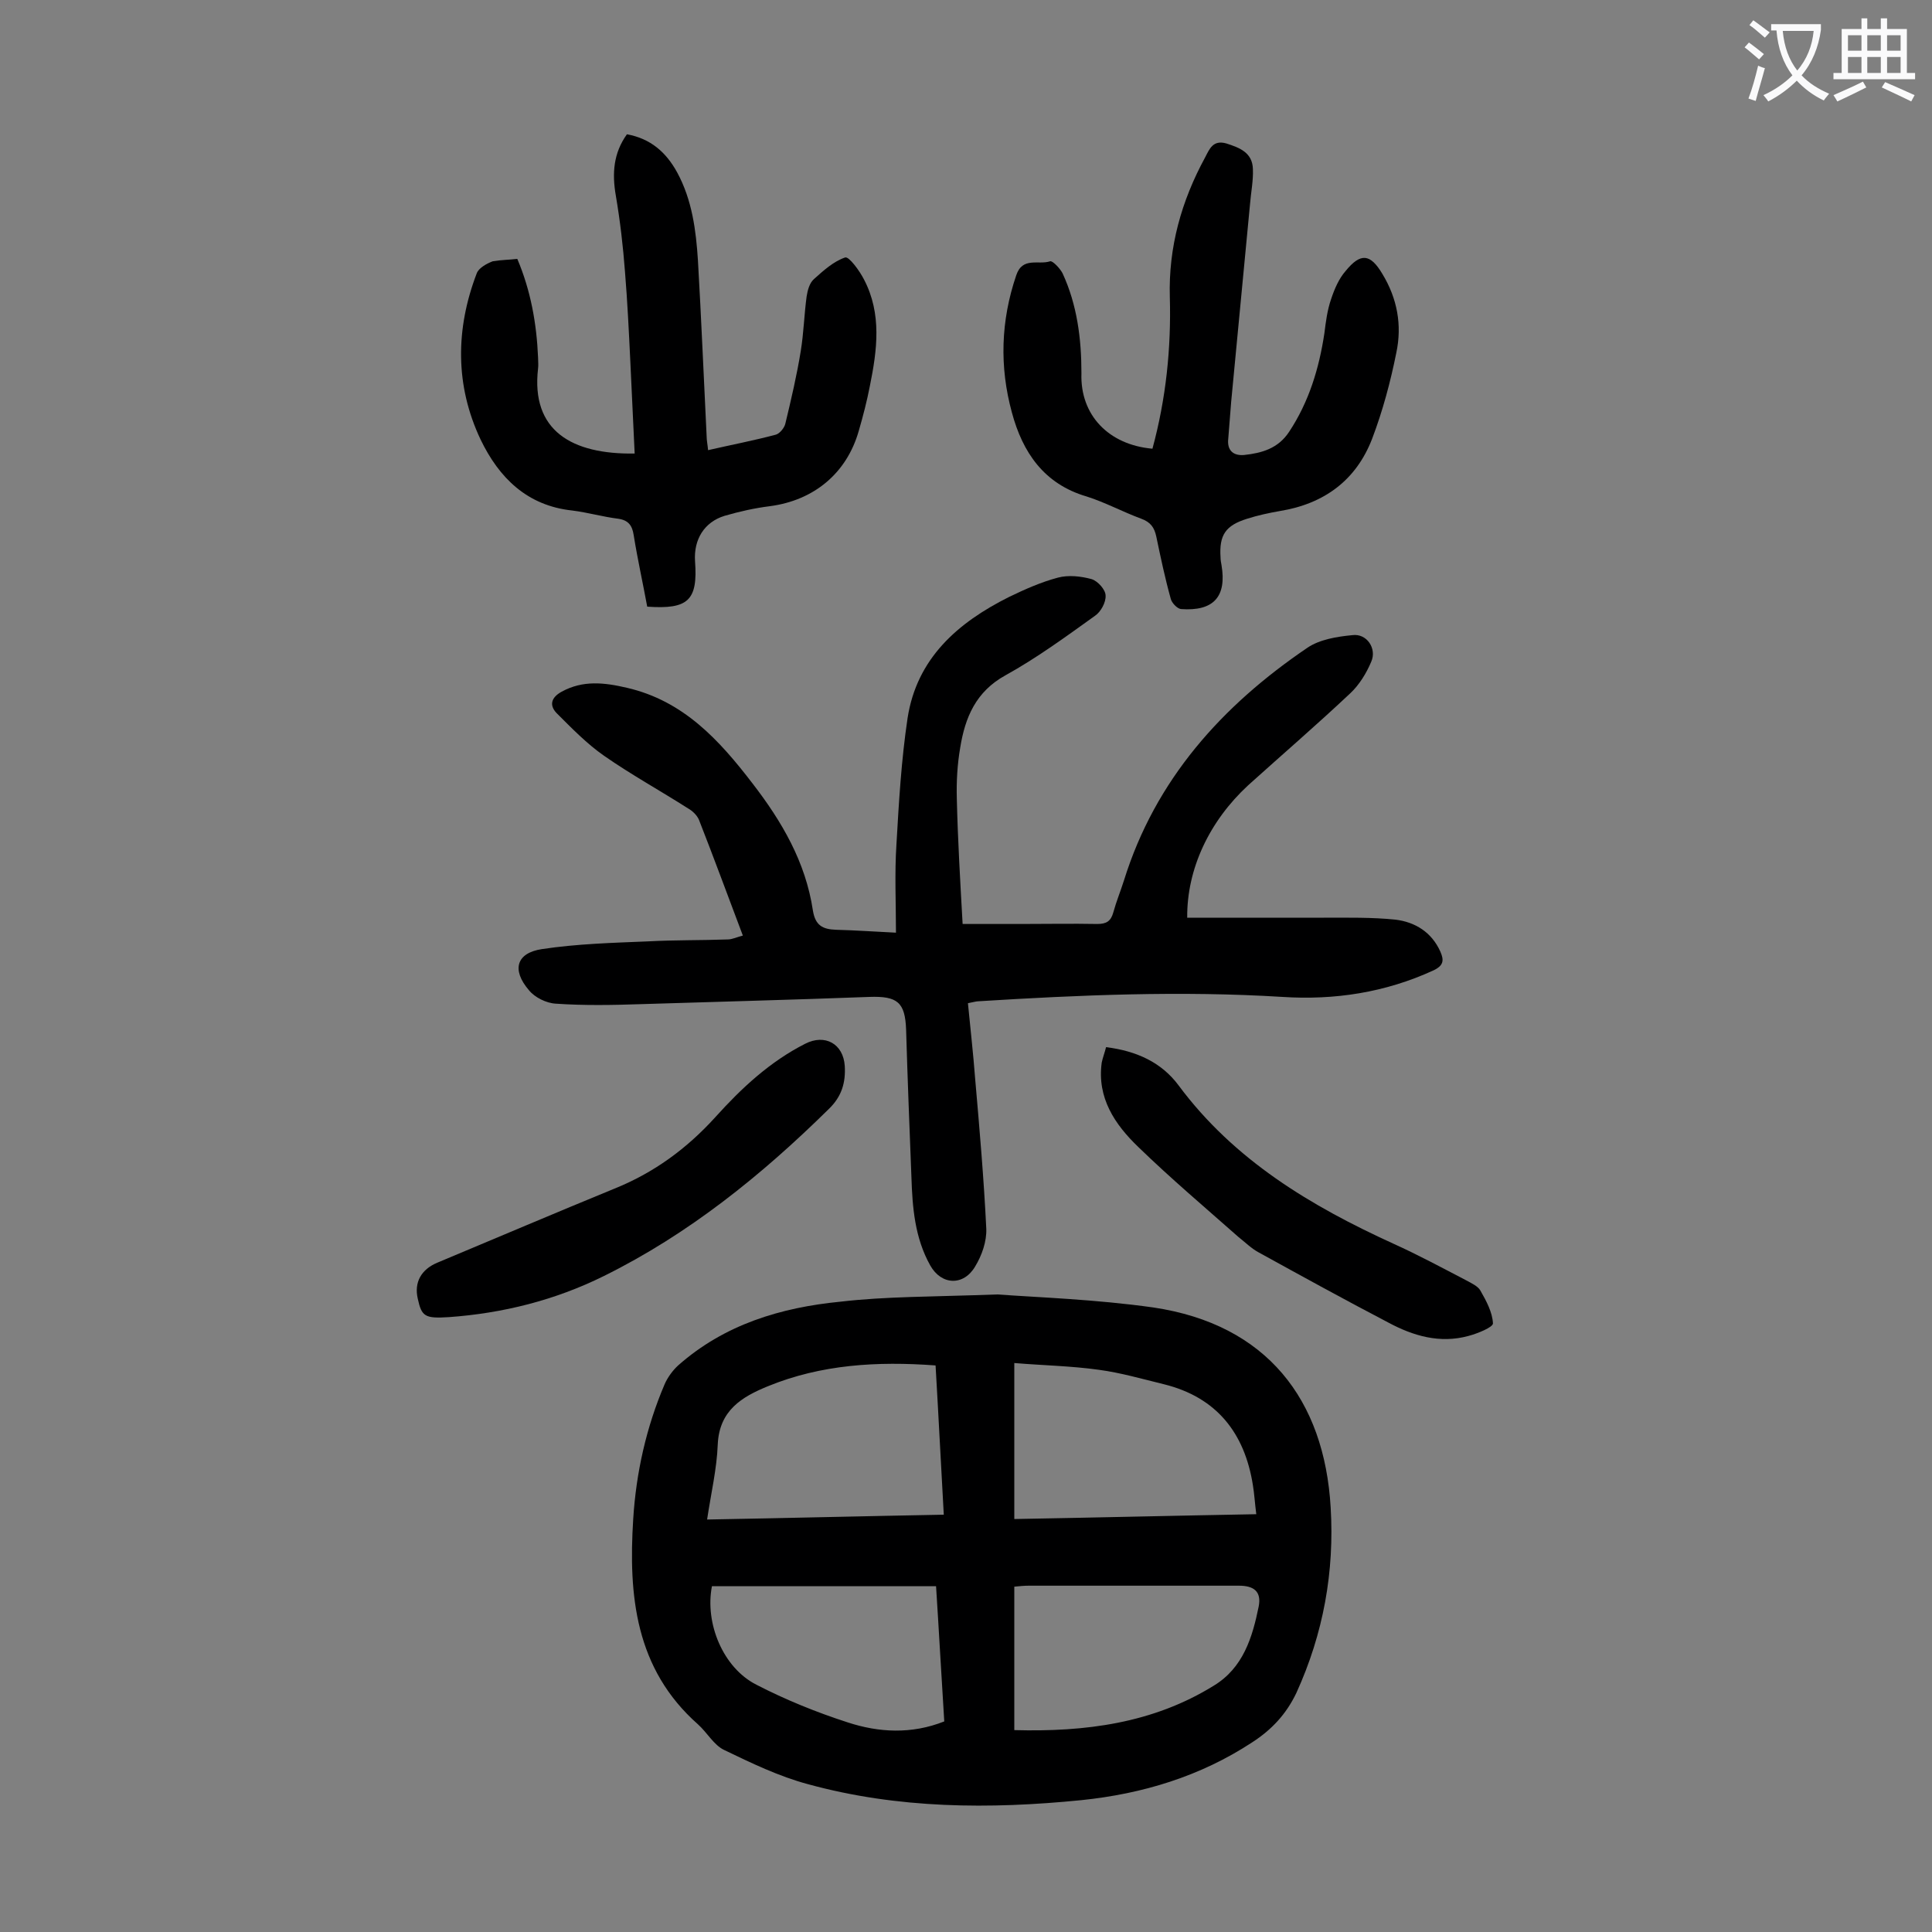
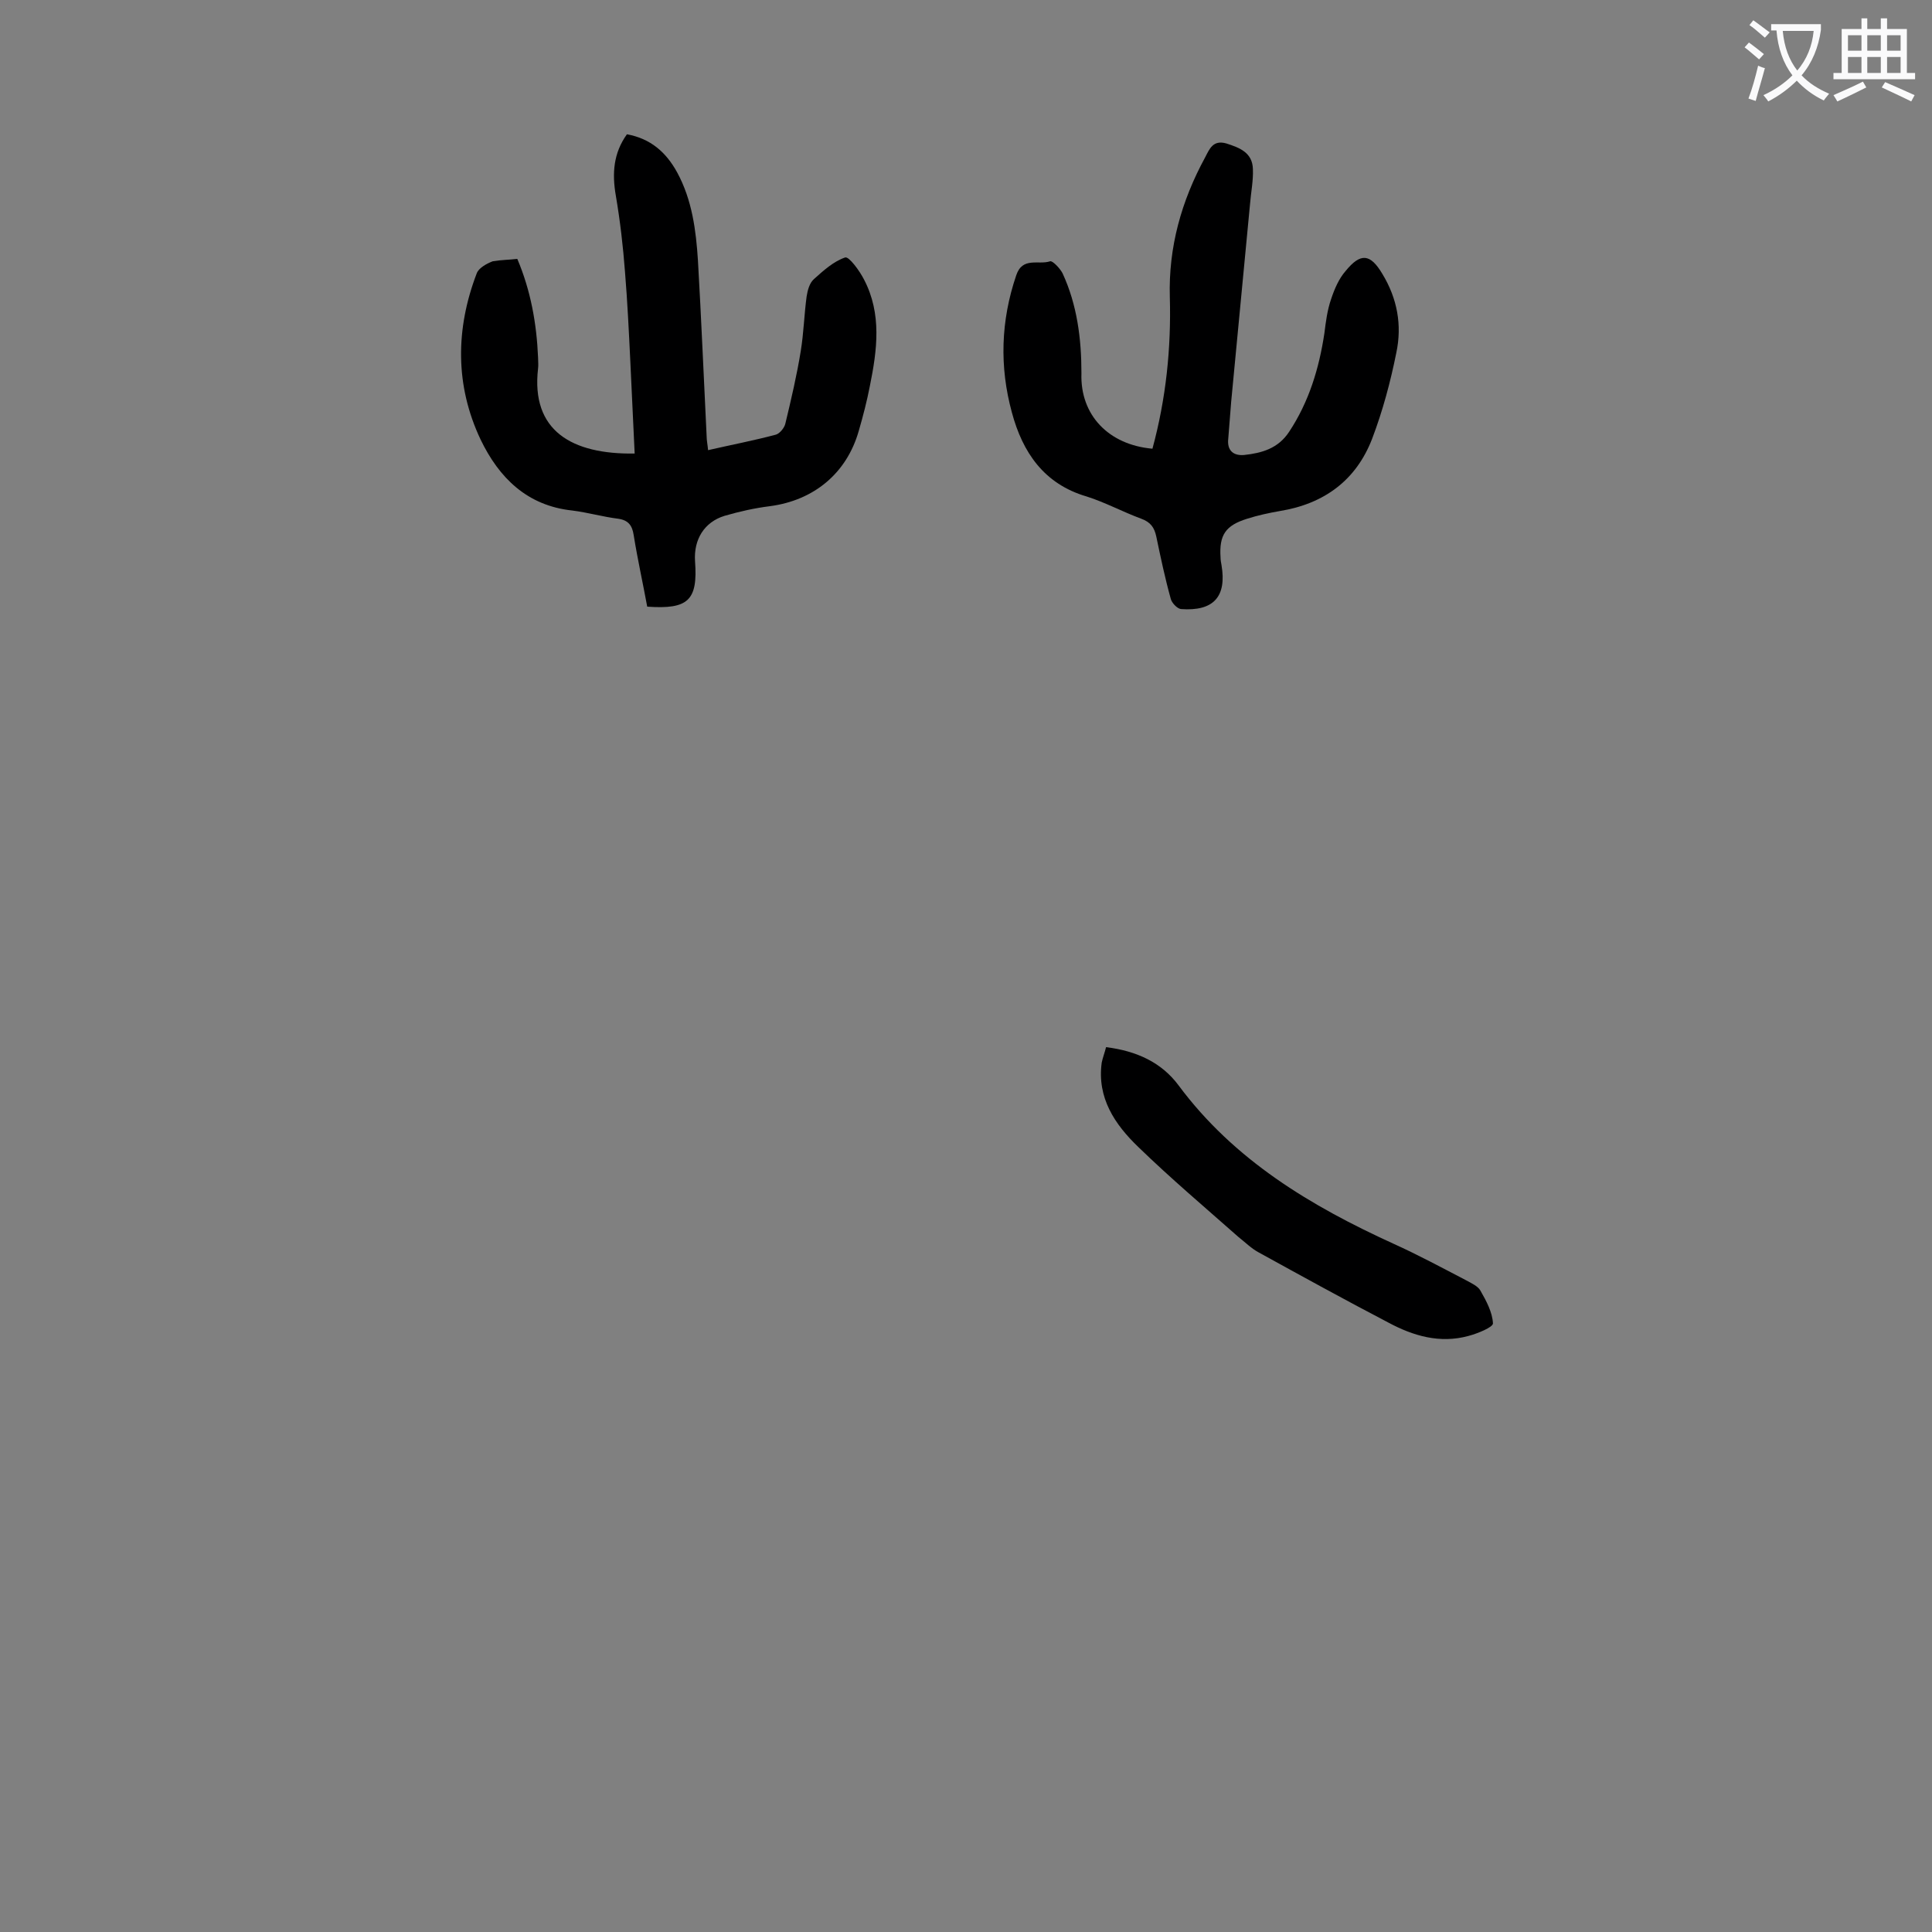
<svg xmlns="http://www.w3.org/2000/svg" enable-background="new 0 0 400 400" viewBox="0 0 400 400">
  <rect x="0" y="0" width="400" height="400" fill="#808080" stroke="none" />
  <g fill="#000001">
-     <path d="m206.5 268c8.1.6 20.3 1 32.3 2.7 23.5 3.5 35.4 19.1 36.7 41.4.8 13.3-1.5 26.1-7.1 38.4-2.1 4.4-5.1 7.6-9.1 10.2-10.8 7.1-22.8 10.7-35.4 12-19 1.9-38 1.8-56.6-3.3-6-1.6-11.8-4.4-17.4-7.1-2.1-1-3.5-3.6-5.4-5.3-13-11.5-14.4-26.7-13.4-42.5.6-9.6 2.7-19 6.5-27.9.6-1.4 1.7-2.9 2.8-3.9 9.6-8.5 21.3-12 33.6-13.2 9.4-1.1 18.9-1 32.5-1.5zm3.5 46.5c16.8-.3 33.3-.7 50.1-1-.3-2.3-.4-4.2-.7-6-1.7-10.8-7.5-18.2-18.4-20.9-4.5-1.1-9-2.4-13.5-3-5.7-.8-11.5-.9-17.5-1.4zm-16.3-31.8c-12.1-.9-23.7-.2-34.7 4.3-5.4 2.2-10.1 5-10.4 12.1-.2 5.1-1.4 10.1-2.2 15.5 16.6-.3 32.6-.7 49-1-.6-10.6-1.1-20.7-1.7-30.9zm16.3 75.5c14.7.4 28.7-1.4 41.3-9.2 6.1-3.7 8-10 9.3-16.4.6-3.1-1-4.3-4.1-4.3-14.5 0-29 0-43.5 0-1 0-1.9.1-3 .2zm-62.6-29.8c-1.5 7.7 2.3 16.9 9.2 20.4 6 3.1 12.4 5.7 18.9 7.8 6.4 2.1 13.2 2.5 20-.2-.6-9.4-1.1-18.7-1.7-28-15.8 0-31.1 0-46.4 0z" />
-     <path d="m245.8 190h28.3c5 0 9.9-.1 14.8.4 4.1.5 7.5 2.6 9.3 6.6.8 1.8.7 2.9-1.4 3.9-10 4.6-20.5 6.2-31.3 5.5-21-1.3-42-.4-62.9.9-.5 0-1.1.2-2.2.4.5 5.2 1.1 10.4 1.5 15.7.9 10.3 1.8 20.7 2.3 31 .1 2.6-.9 5.5-2.3 7.8-2.4 4.1-7 3.9-9.3-.2-3.2-5.7-3.7-12-3.9-18.3-.4-10.2-.8-20.3-1.1-30.5-.2-5.7-1.8-7-7.6-6.8-15.8.6-31.6 1-47.4 1.5-5.8.2-11.7.3-17.5-.1-2-.1-4.4-1.3-5.6-2.8-3.6-4.2-2.6-7.7 2.7-8.5 7.3-1.1 14.7-1.3 22-1.6 5.5-.3 11-.2 16.5-.4.9 0 1.9-.5 3.1-.8-3.1-8.2-6-16.1-9.1-24-.4-.9-1.3-1.8-2.2-2.3-5.8-3.7-11.8-7-17.4-10.9-3.6-2.5-6.8-5.8-9.9-8.9-1.5-1.6-1.1-3.2 1.1-4.4 4.4-2.4 8.8-1.9 13.5-.8 11.7 2.7 19.1 10.8 26 19.8 6.1 7.9 11 16.3 12.5 26.3.5 3.1 2 3.9 4.8 4 4.1.1 8.1.4 12.4.6 0-6.2-.3-12.3.1-18.3.5-8.7 1-17.4 2.3-26.1 1.9-12.4 10.4-19.8 21-25.1 3.3-1.6 6.7-3.1 10.1-4 2.2-.6 4.8-.3 7 .3 1.3.4 2.9 2.2 2.9 3.4.1 1.4-1 3.4-2.2 4.2-6 4.3-12 8.7-18.5 12.3-6.2 3.4-8.4 8.8-9.4 15-.6 3.5-.8 7-.7 10.6.2 8.5.7 17 1.2 25.9h12c5.3 0 10.6-.1 15.9 0 1.9 0 2.8-.6 3.3-2.4.6-2.2 1.5-4.4 2.2-6.6 6.5-20.9 20.3-36.2 38-48.2 2.5-1.7 6.1-2.3 9.3-2.6 3-.4 5.1 2.8 3.9 5.5-1 2.4-2.5 4.8-4.3 6.5-6.9 6.5-14.1 12.7-21.2 19.1-8 7.4-12.7 17.3-12.6 27.4z" />
-     <path d="m107.1 53.6c2.8 6.6 4 13.4 4.3 20.4 0 .8.1 1.6 0 2.3-1.5 12.9 7 17.8 20 17.6-.3-6.4-.6-12.8-.9-19.1-.3-6.2-.6-12.4-1.1-18.5-.4-5.3-1-10.5-1.9-15.8-.8-4.6-.5-8.8 2.3-12.7 4.9.9 8.1 3.7 10.4 7.9 3.1 5.7 3.9 12 4.3 18.2.7 12.1 1.2 24.3 1.8 36.4 0 .9.2 1.7.3 2.9 4.8-1.1 9.5-2 14-3.2.8-.2 1.8-1.4 2-2.3 1.2-5 2.4-10.1 3.2-15.1.6-3.7.7-7.5 1.2-11.2.2-1.3.6-2.8 1.5-3.6 2-1.8 4.1-3.7 6.5-4.5.8-.2 3 2.8 3.9 4.6 3.7 7.1 2.7 14.6 1.2 22-.6 3.1-1.4 6.2-2.3 9.3-2.5 8.8-9.3 14.4-18.4 15.6-3.2.4-6.3 1.1-9.4 2-4.2 1.3-6.4 4.9-6.1 9.4.6 8.1-1.4 10-9.9 9.4-.9-4.9-2-9.8-2.8-14.8-.3-2-1.1-3.1-3.2-3.4-3.2-.4-6.3-1.3-9.5-1.7-9.4-1-15.2-6.8-19-14.7-5.3-11.2-5.2-22.9-.8-34.4.4-1.1 2-2 3.3-2.5 1.7-.3 3.4-.3 5.1-.5z" />
+     <path d="m107.1 53.6c2.8 6.6 4 13.4 4.3 20.4 0 .8.1 1.6 0 2.3-1.5 12.9 7 17.8 20 17.6-.3-6.4-.6-12.8-.9-19.1-.3-6.2-.6-12.4-1.1-18.5-.4-5.3-1-10.5-1.9-15.8-.8-4.6-.5-8.8 2.3-12.7 4.9.9 8.1 3.7 10.4 7.9 3.1 5.7 3.9 12 4.3 18.2.7 12.1 1.2 24.3 1.8 36.4 0 .9.2 1.7.3 2.9 4.8-1.1 9.5-2 14-3.2.8-.2 1.8-1.4 2-2.3 1.2-5 2.4-10.1 3.2-15.1.6-3.7.7-7.5 1.2-11.2.2-1.3.6-2.8 1.5-3.6 2-1.8 4.1-3.7 6.5-4.5.8-.2 3 2.8 3.9 4.6 3.7 7.1 2.7 14.6 1.2 22-.6 3.1-1.4 6.2-2.3 9.3-2.5 8.8-9.3 14.4-18.4 15.6-3.2.4-6.3 1.1-9.4 2-4.2 1.3-6.4 4.9-6.1 9.4.6 8.1-1.4 10-9.9 9.4-.9-4.9-2-9.8-2.8-14.8-.3-2-1.1-3.1-3.2-3.4-3.2-.4-6.3-1.3-9.5-1.7-9.4-1-15.2-6.8-19-14.7-5.3-11.2-5.2-22.9-.8-34.4.4-1.1 2-2 3.3-2.5 1.7-.3 3.4-.3 5.1-.5" />
    <path d="m238.6 92.9c2.8-10.3 3.9-20.8 3.6-31.4-.3-10.3 2.4-19.9 7.3-28.9.9-1.7 1.6-3.7 4.4-2.9 2.8.9 5.4 1.9 5.5 5.3.1 2.4-.4 4.8-.6 7.3-1.3 13.6-2.6 27.3-3.9 40.9-.2 2.5-.4 5.1-.6 7.6-.3 2.5 1.1 3.6 3.3 3.4 3.6-.4 7-1.3 9.3-4.8 4.1-6.2 6.2-13.1 7.3-20.4.3-2.4.6-4.8 1.4-7.1.7-2.1 1.6-4.2 3-5.8 3.1-3.8 5.1-3.6 7.6.6 3.1 5.1 4.1 10.6 2.9 16.3-1.2 6-2.8 12-5 17.8-3.3 8.6-9.9 13.5-19.1 15-2.3.4-4.6.9-6.8 1.6-4.5 1.4-5.8 3.4-5.5 8 0 .5.1 1.1.2 1.6 1.1 6.5-1.6 9.6-8.4 9.1-.8-.1-1.9-1.3-2.1-2.1-1.2-4.3-2.1-8.6-3-12.9-.4-1.9-1.2-3-3.1-3.7-3.8-1.4-7.5-3.4-11.3-4.6-8.9-2.6-13.3-9.2-15.5-17.4-2.6-9.5-2.3-19 .9-28.4 1.3-3.9 4.6-2.1 7-2.9.5-.2 2.1 1.5 2.6 2.5 3 6.5 3.9 13.5 3.9 20.7-.3 8.6 5.6 14.8 14.7 15.6z" />
-     <path d="m92.9 272.7c-4.9.3-5.6-.1-6.4-3.8-.8-3.4.7-6.1 4.1-7.5 12.2-5.1 24.4-10.3 36.6-15.3 8.2-3.3 15-8.3 20.9-14.8 5.4-6 11.3-11.5 18.6-15.2 4.1-2.1 7.9 0 8.2 4.6.2 3.4-.6 6.3-3.3 8.9-13.9 13.7-29 25.9-46.6 34.6-10.1 5-20.9 7.7-32.1 8.5z" />
    <path d="m229 216.8c6.4.8 11.5 3.2 15 7.9 11.5 15.5 27.4 25 44.5 32.8 5.1 2.3 10.1 5 15.1 7.6 1.1.6 2.4 1.2 2.9 2.1 1.2 2.1 2.5 4.5 2.6 6.8 0 .8-3.2 2.1-5.1 2.6-5.9 1.6-11.4 0-16.6-2.8-9-4.7-17.9-9.6-26.8-14.5-1.5-.8-2.8-2.1-4.2-3.2-6.9-6.1-14-12.1-20.7-18.6-4.9-4.7-8.6-10.2-7.6-17.5.2-1 .6-2 .9-3.2z" />
  </g>
  <path d="m362.1 8.8c1.1.8 2.1 1.6 3.1 2.4l-1 1.1c-1.3-1.1-2.3-2-3-2.5zm1.9 4.8c.5.2.9.4 1.4.5-.6 2.3-1.3 4.5-1.9 6.8l-1.5-.5c.8-2.1 1.4-4.3 2-6.8zm-1-9.4c1.3.9 2.4 1.8 3.4 2.5l-1 1.1c-1.4-1.2-2.4-2.1-3.2-2.6zm3.7 2.2v-1.4h10.3v1.2c-.5 3.6-1.8 6.8-4 9.4 1.5 1.6 3.4 2.8 5.7 3.8-.3.4-.7.8-1.1 1.4-2.3-1.1-4.1-2.5-5.6-4.1-1.6 1.6-3.6 3.1-5.9 4.3-.3-.5-.7-.9-1-1.3 2.4-1.1 4.4-2.5 6-4.1-1.9-2.5-3-5.6-3.3-9.3h-1.1zm8.8 0h-6.4c.3 3.3 1.3 6 3 8.2 2-2.3 3.1-5.1 3.4-8.2z" fill="#fafafb" />
  <path d="m385.3 3.8h1.3v2.2h2.8v-2.2h1.3v2.2h4.1v9.1h1.7v1.3h-16.9v-1.3h1.7v-9.1h4.1v-2.2zm.4 13.1.7 1.2c-1.8.9-3.8 1.9-6 2.9-.2-.4-.5-.8-.8-1.3 2.3-1 4.3-1.9 6.1-2.8zm-3.1-6.4h2.8v-3.2h-2.8zm0 4.6h2.8v-3.3h-2.8zm4-4.6h2.8v-3.2h-2.8zm0 4.6h2.8v-3.3h-2.8zm3.7 1.9c2.1.9 4.1 1.8 6.1 2.7l-.7 1.3c-2.2-1.1-4.2-2-6.1-2.9zm3.2-9.7h-2.8v3.2h2.8zm-2.8 7.8h2.8v-3.3h-2.8z" fill="#fafafb" />
</svg>